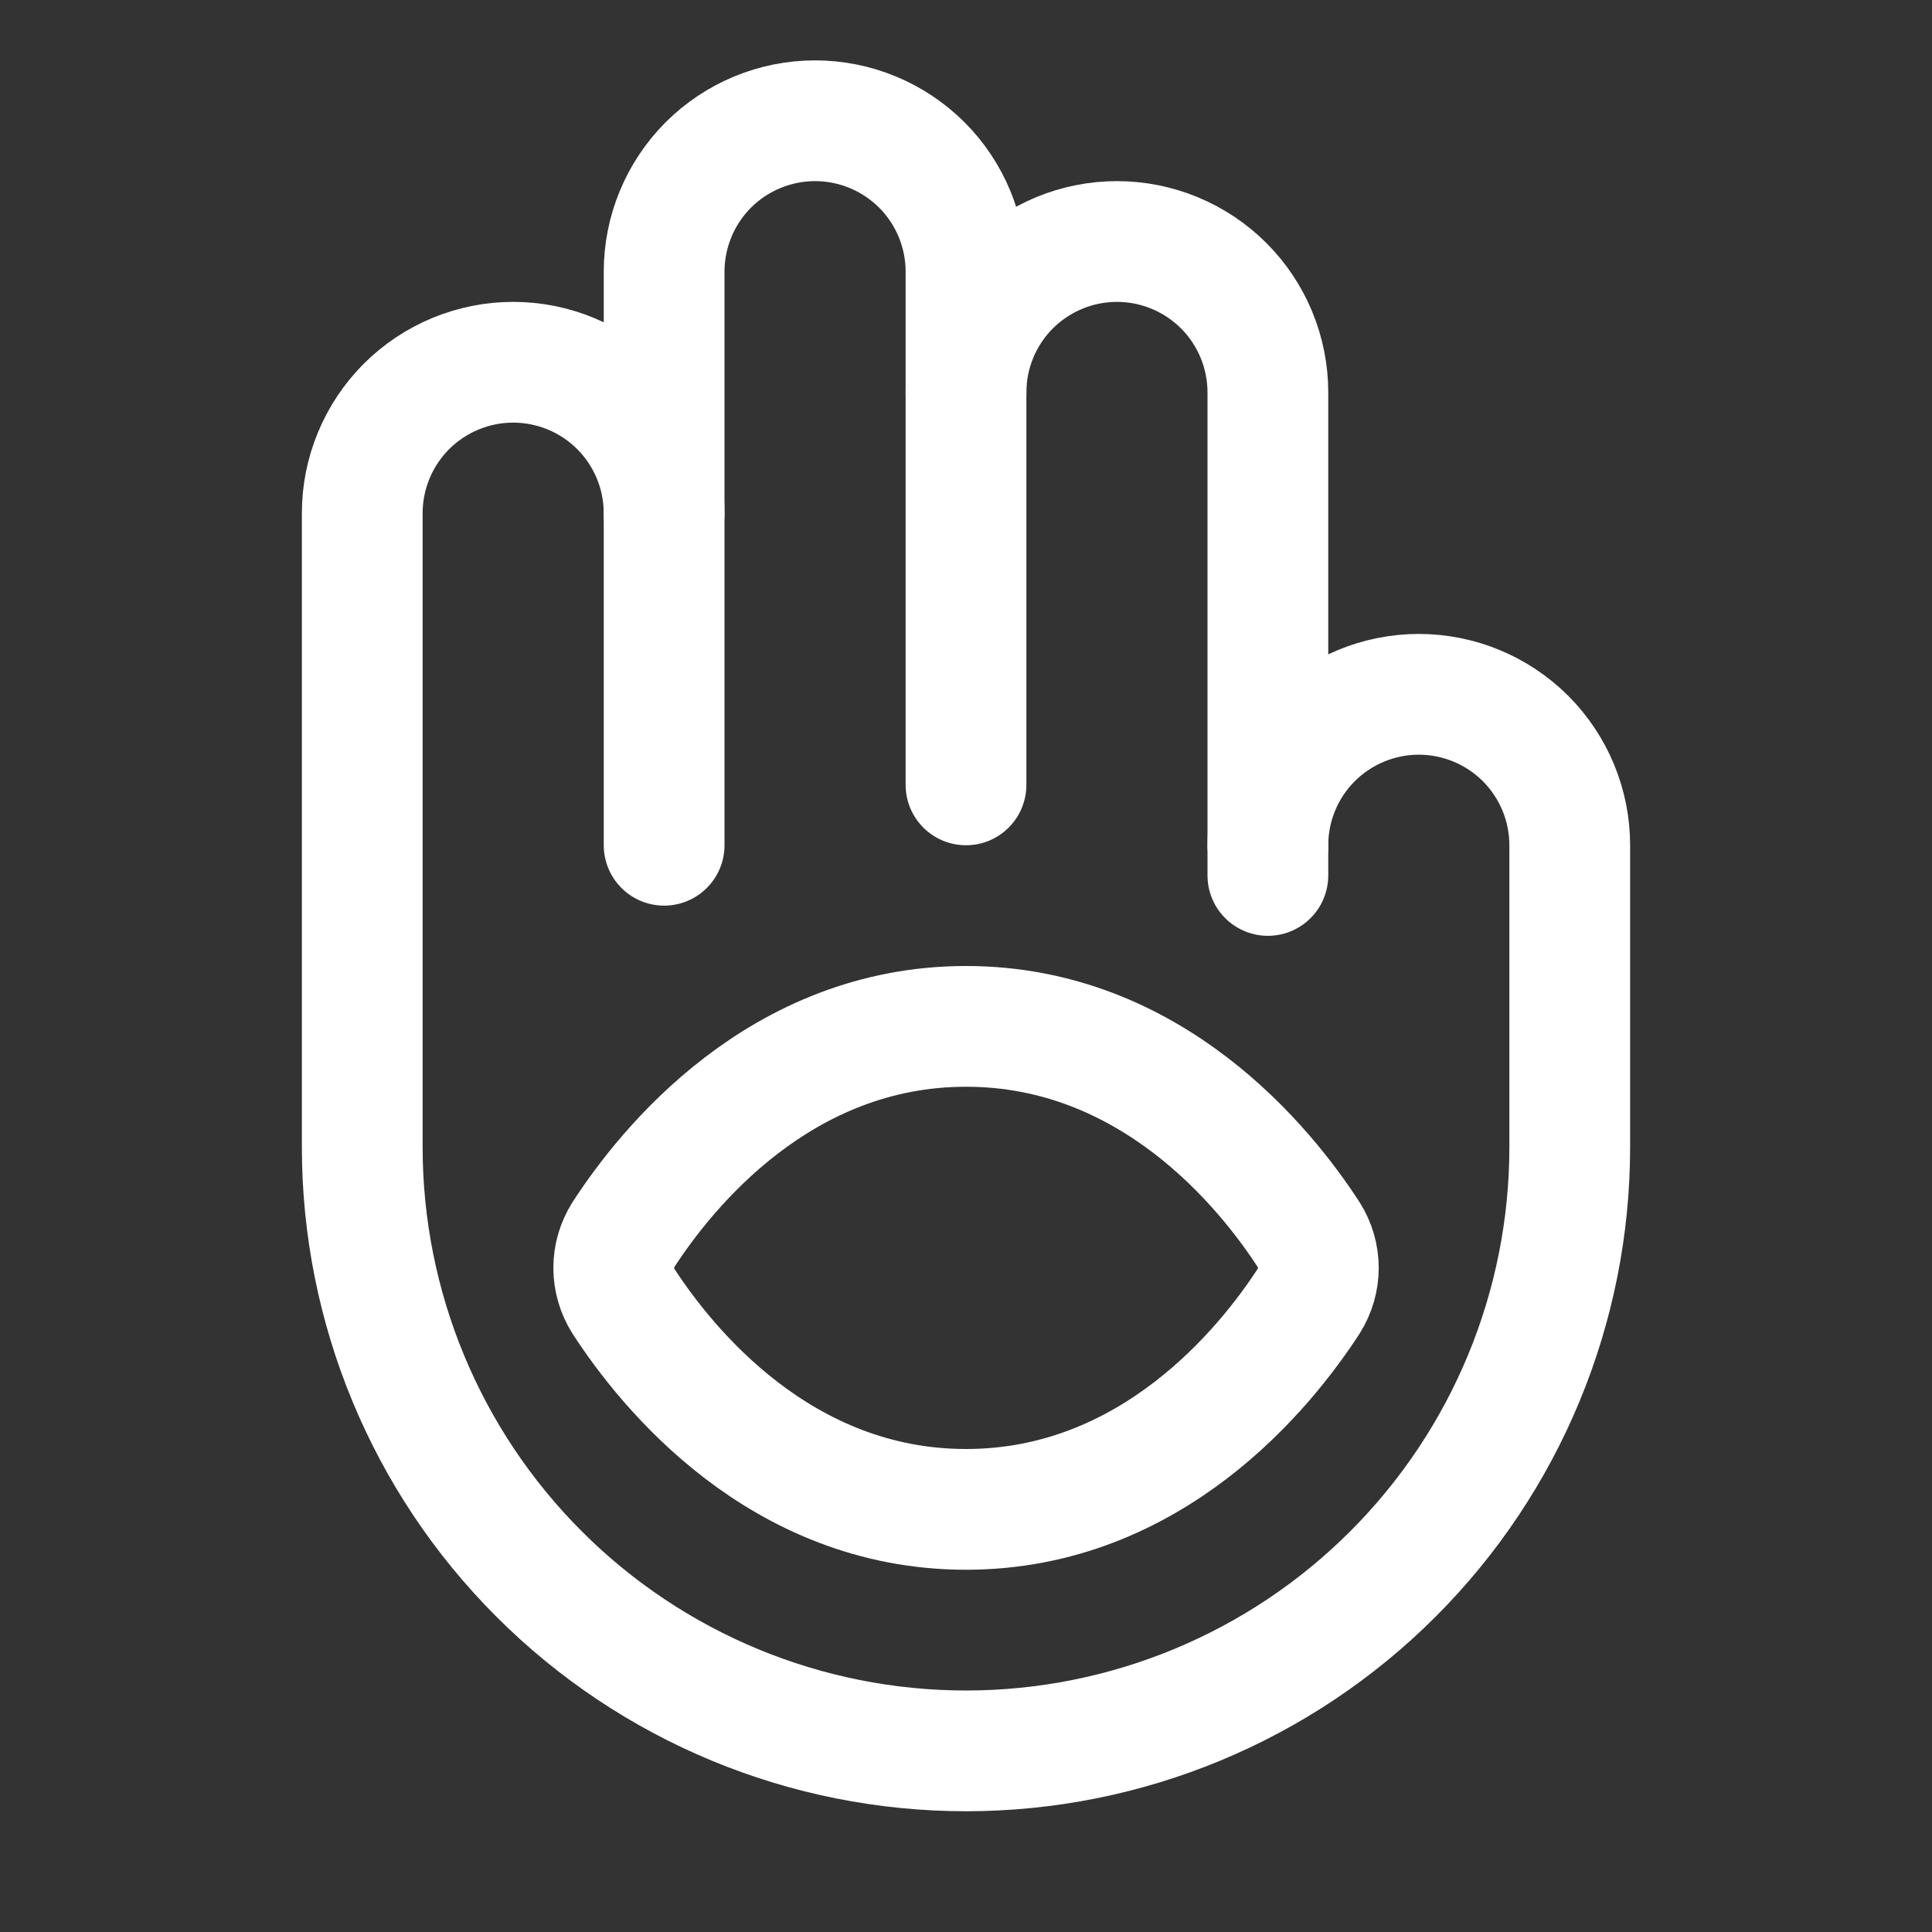
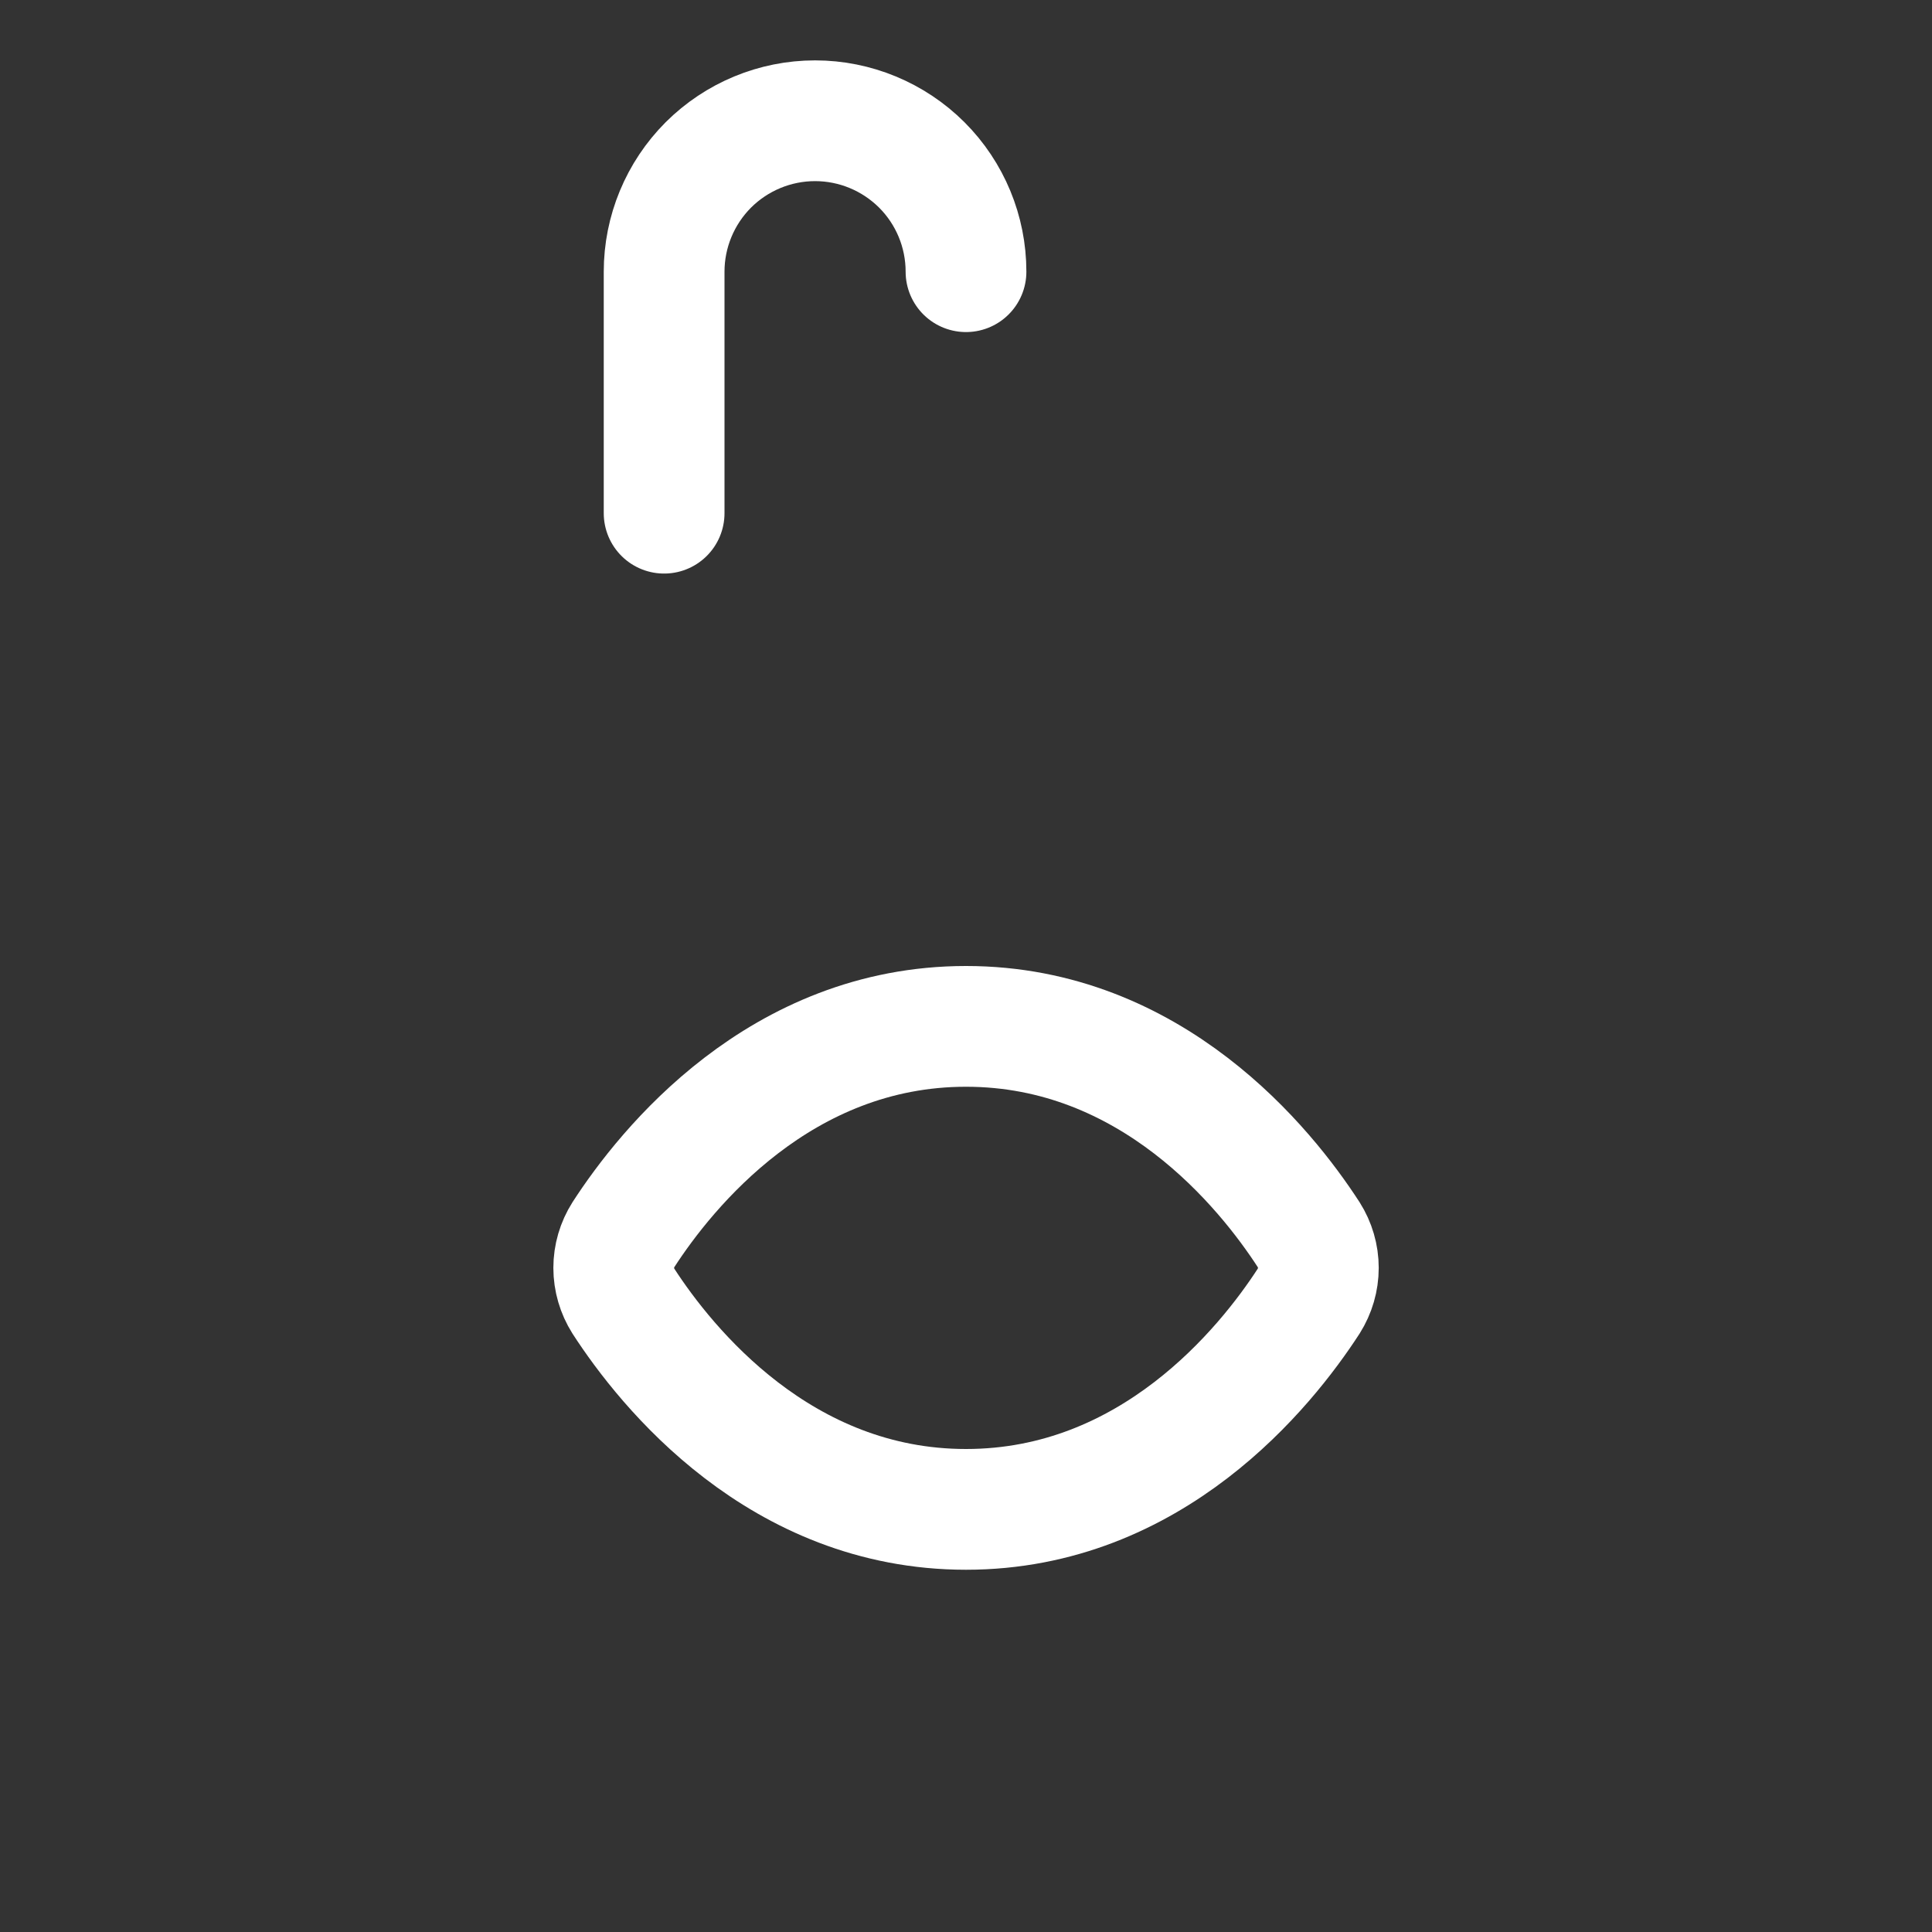
<svg xmlns="http://www.w3.org/2000/svg" width="24" height="24" viewBox="0 0 24 24" fill="none">
  <rect x="0" y="0" width="24" height="24" fill="#333333" stroke="none" />
-   <path d="M8.25 6.375V3.375C8.25 2.878 8.448 2.401 8.799 2.049C9.151 1.698 9.628 1.5 10.125 1.5C10.622 1.5 11.099 1.698 11.451 2.049C11.803 2.401 12 2.878 12 3.375V9.75" stroke="white" stroke-width="1.5" stroke-linecap="round" stroke-linejoin="round" />
+   <path d="M8.25 6.375V3.375C8.25 2.878 8.448 2.401 8.799 2.049C9.151 1.698 9.628 1.5 10.125 1.5C10.622 1.5 11.099 1.698 11.451 2.049C11.803 2.401 12 2.878 12 3.375" stroke="white" stroke-width="1.5" stroke-linecap="round" stroke-linejoin="round" />
  <path d="M7.744 15.338C7.666 15.461 7.624 15.604 7.624 15.75C7.624 15.896 7.666 16.039 7.744 16.163C8.278 16.988 9.694 18.75 12 18.75C14.307 18.75 15.722 16.988 16.257 16.163C16.335 16.039 16.377 15.896 16.377 15.75C16.377 15.604 16.335 15.461 16.257 15.338C15.722 14.512 14.307 12.75 12 12.75C9.694 12.75 8.278 14.512 7.744 15.338Z" stroke="white" stroke-width="1.5" stroke-linecap="round" stroke-linejoin="round" />
-   <path d="M12 4.875C12 4.378 12.197 3.901 12.549 3.549C12.901 3.198 13.378 3 13.875 3C14.372 3 14.849 3.198 15.201 3.549C15.553 3.901 15.75 4.378 15.75 4.875V10.5" stroke="white" stroke-width="1.5" stroke-linecap="round" stroke-linejoin="round" />
-   <path d="M15.75 10.875V10.5C15.75 10.003 15.947 9.526 16.299 9.174C16.651 8.823 17.128 8.625 17.625 8.625C18.122 8.625 18.599 8.823 18.951 9.174C19.302 9.526 19.5 10.003 19.5 10.5V14.25C19.5 16.239 18.71 18.147 17.303 19.553C15.897 20.96 13.989 21.75 12 21.75C10.011 21.75 8.103 20.96 6.697 19.553C5.29 18.147 4.5 16.239 4.5 14.25V6.375C4.5 5.878 4.698 5.401 5.049 5.049C5.401 4.698 5.878 4.5 6.375 4.5C6.872 4.5 7.349 4.698 7.701 5.049C8.052 5.401 8.25 5.878 8.25 6.375V10.5" stroke="white" stroke-width="1.5" stroke-linecap="round" stroke-linejoin="round" />
</svg>